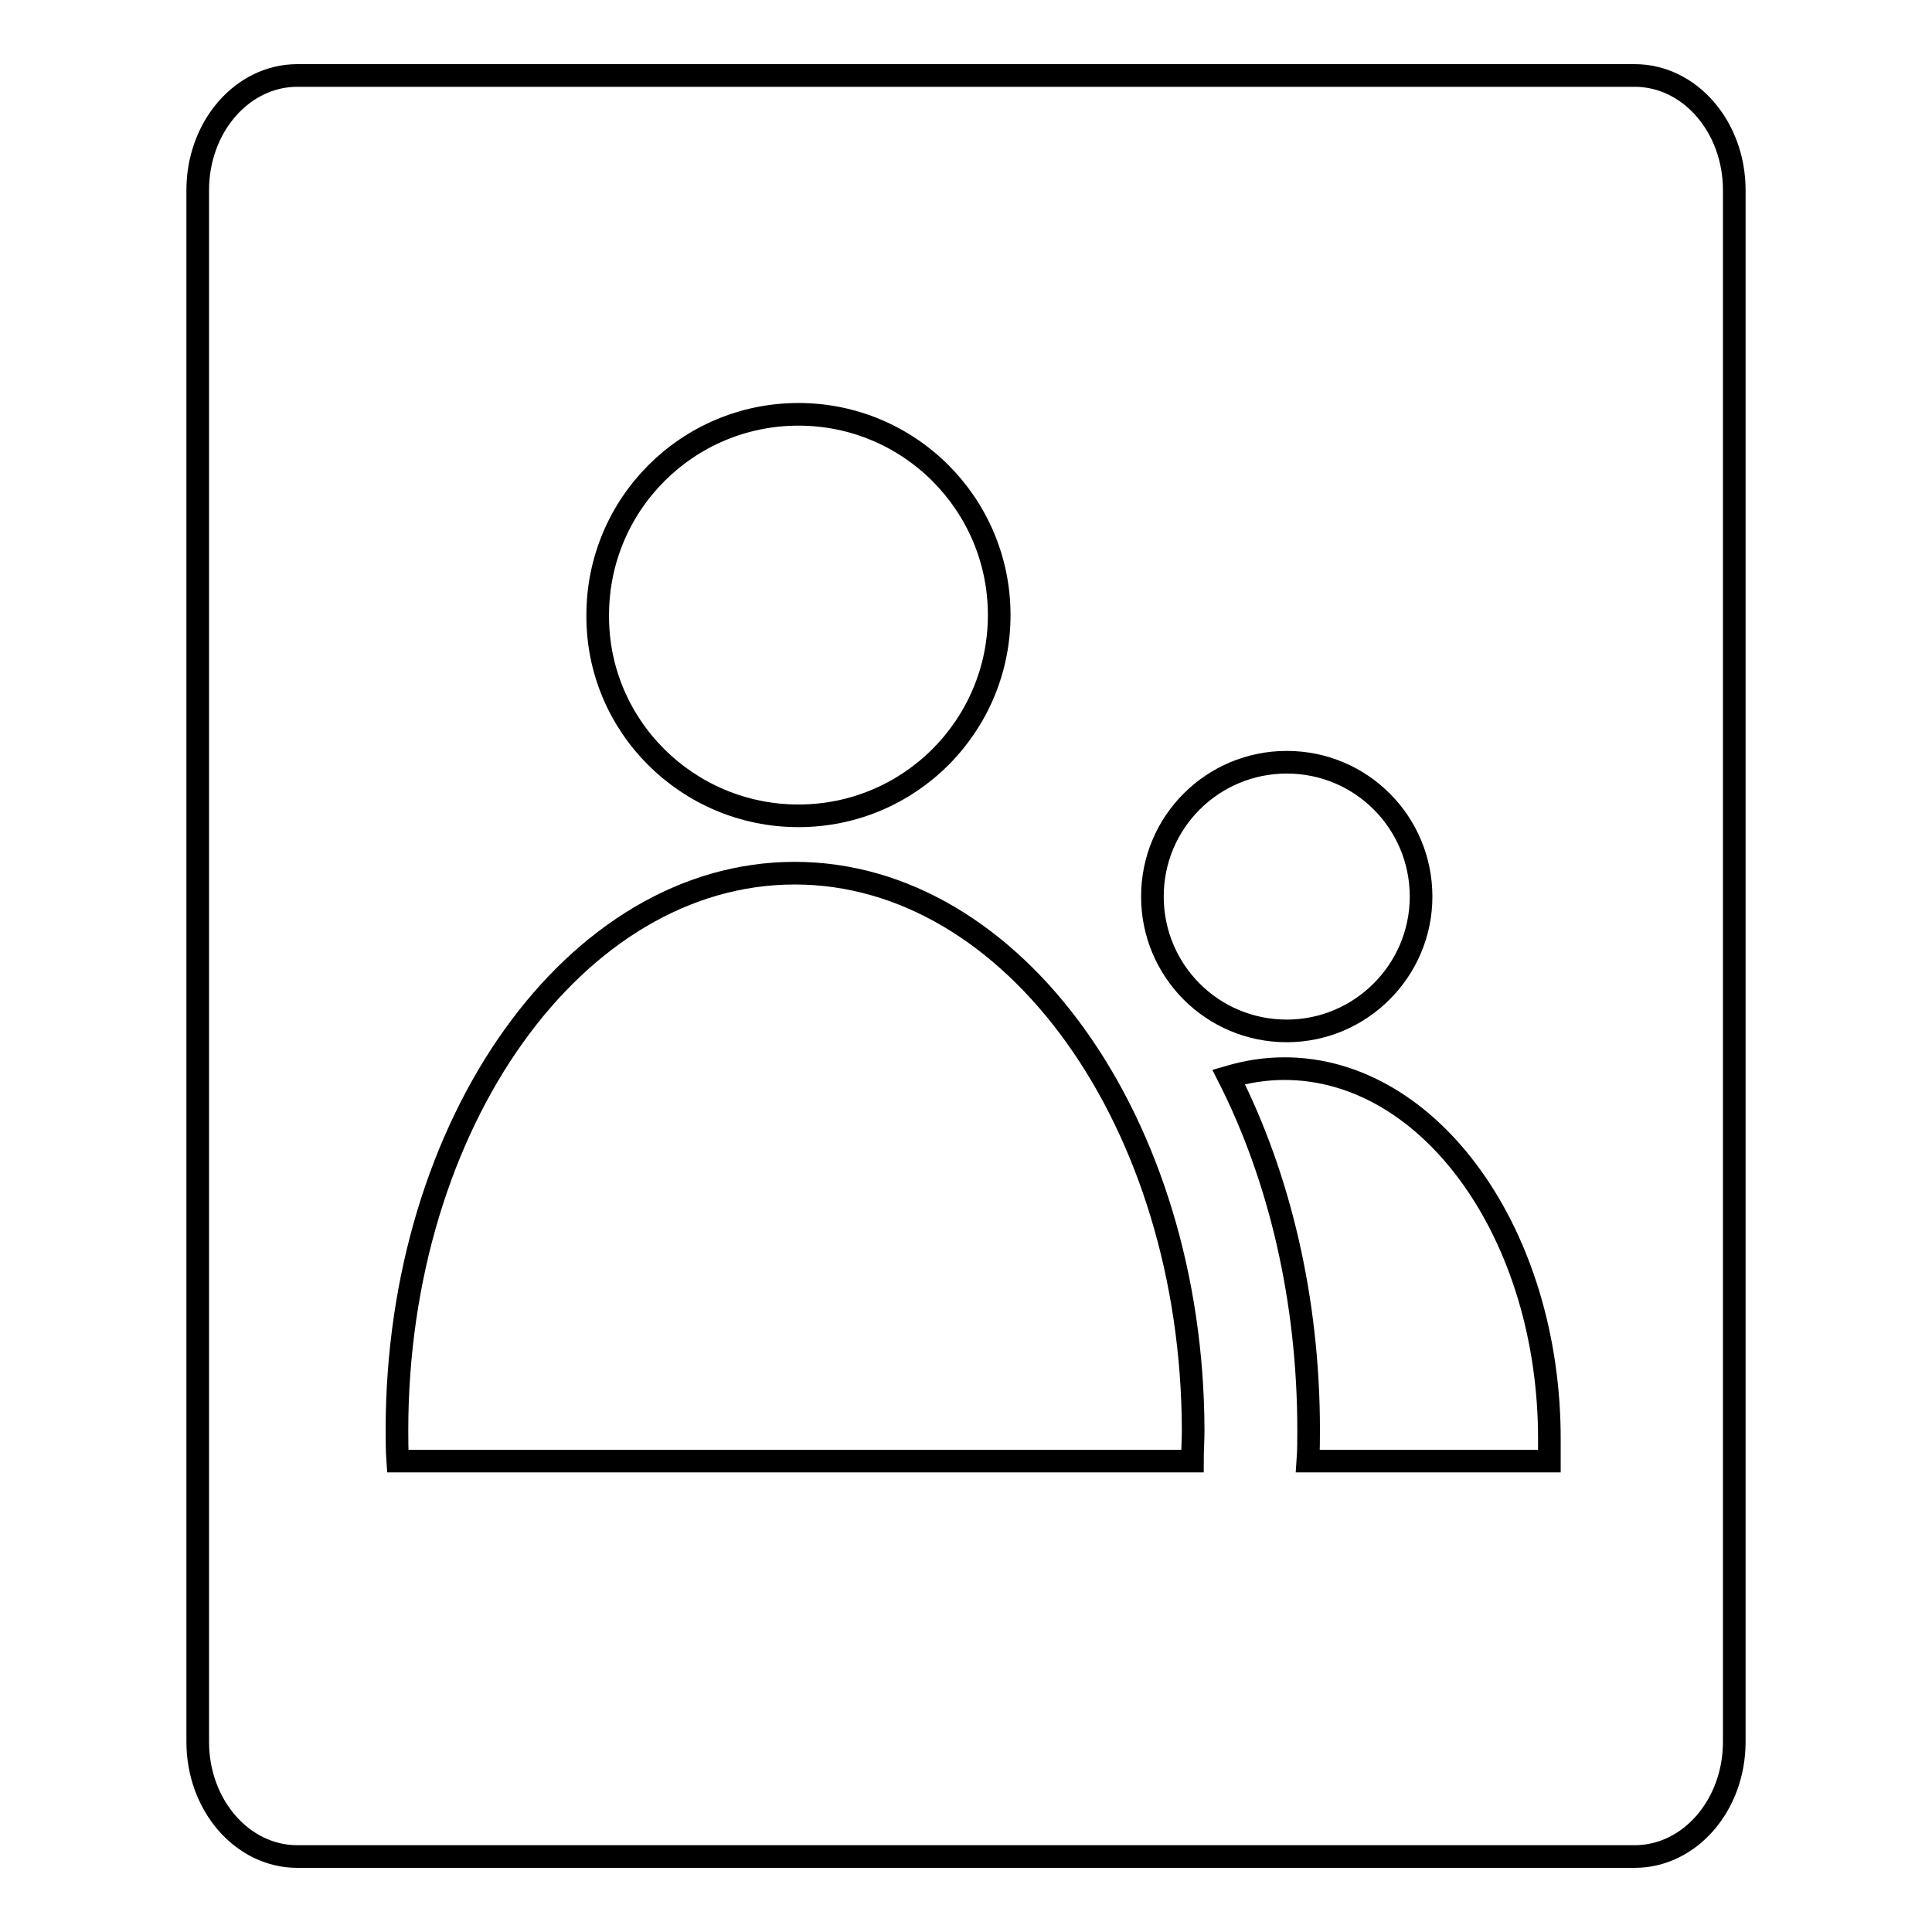
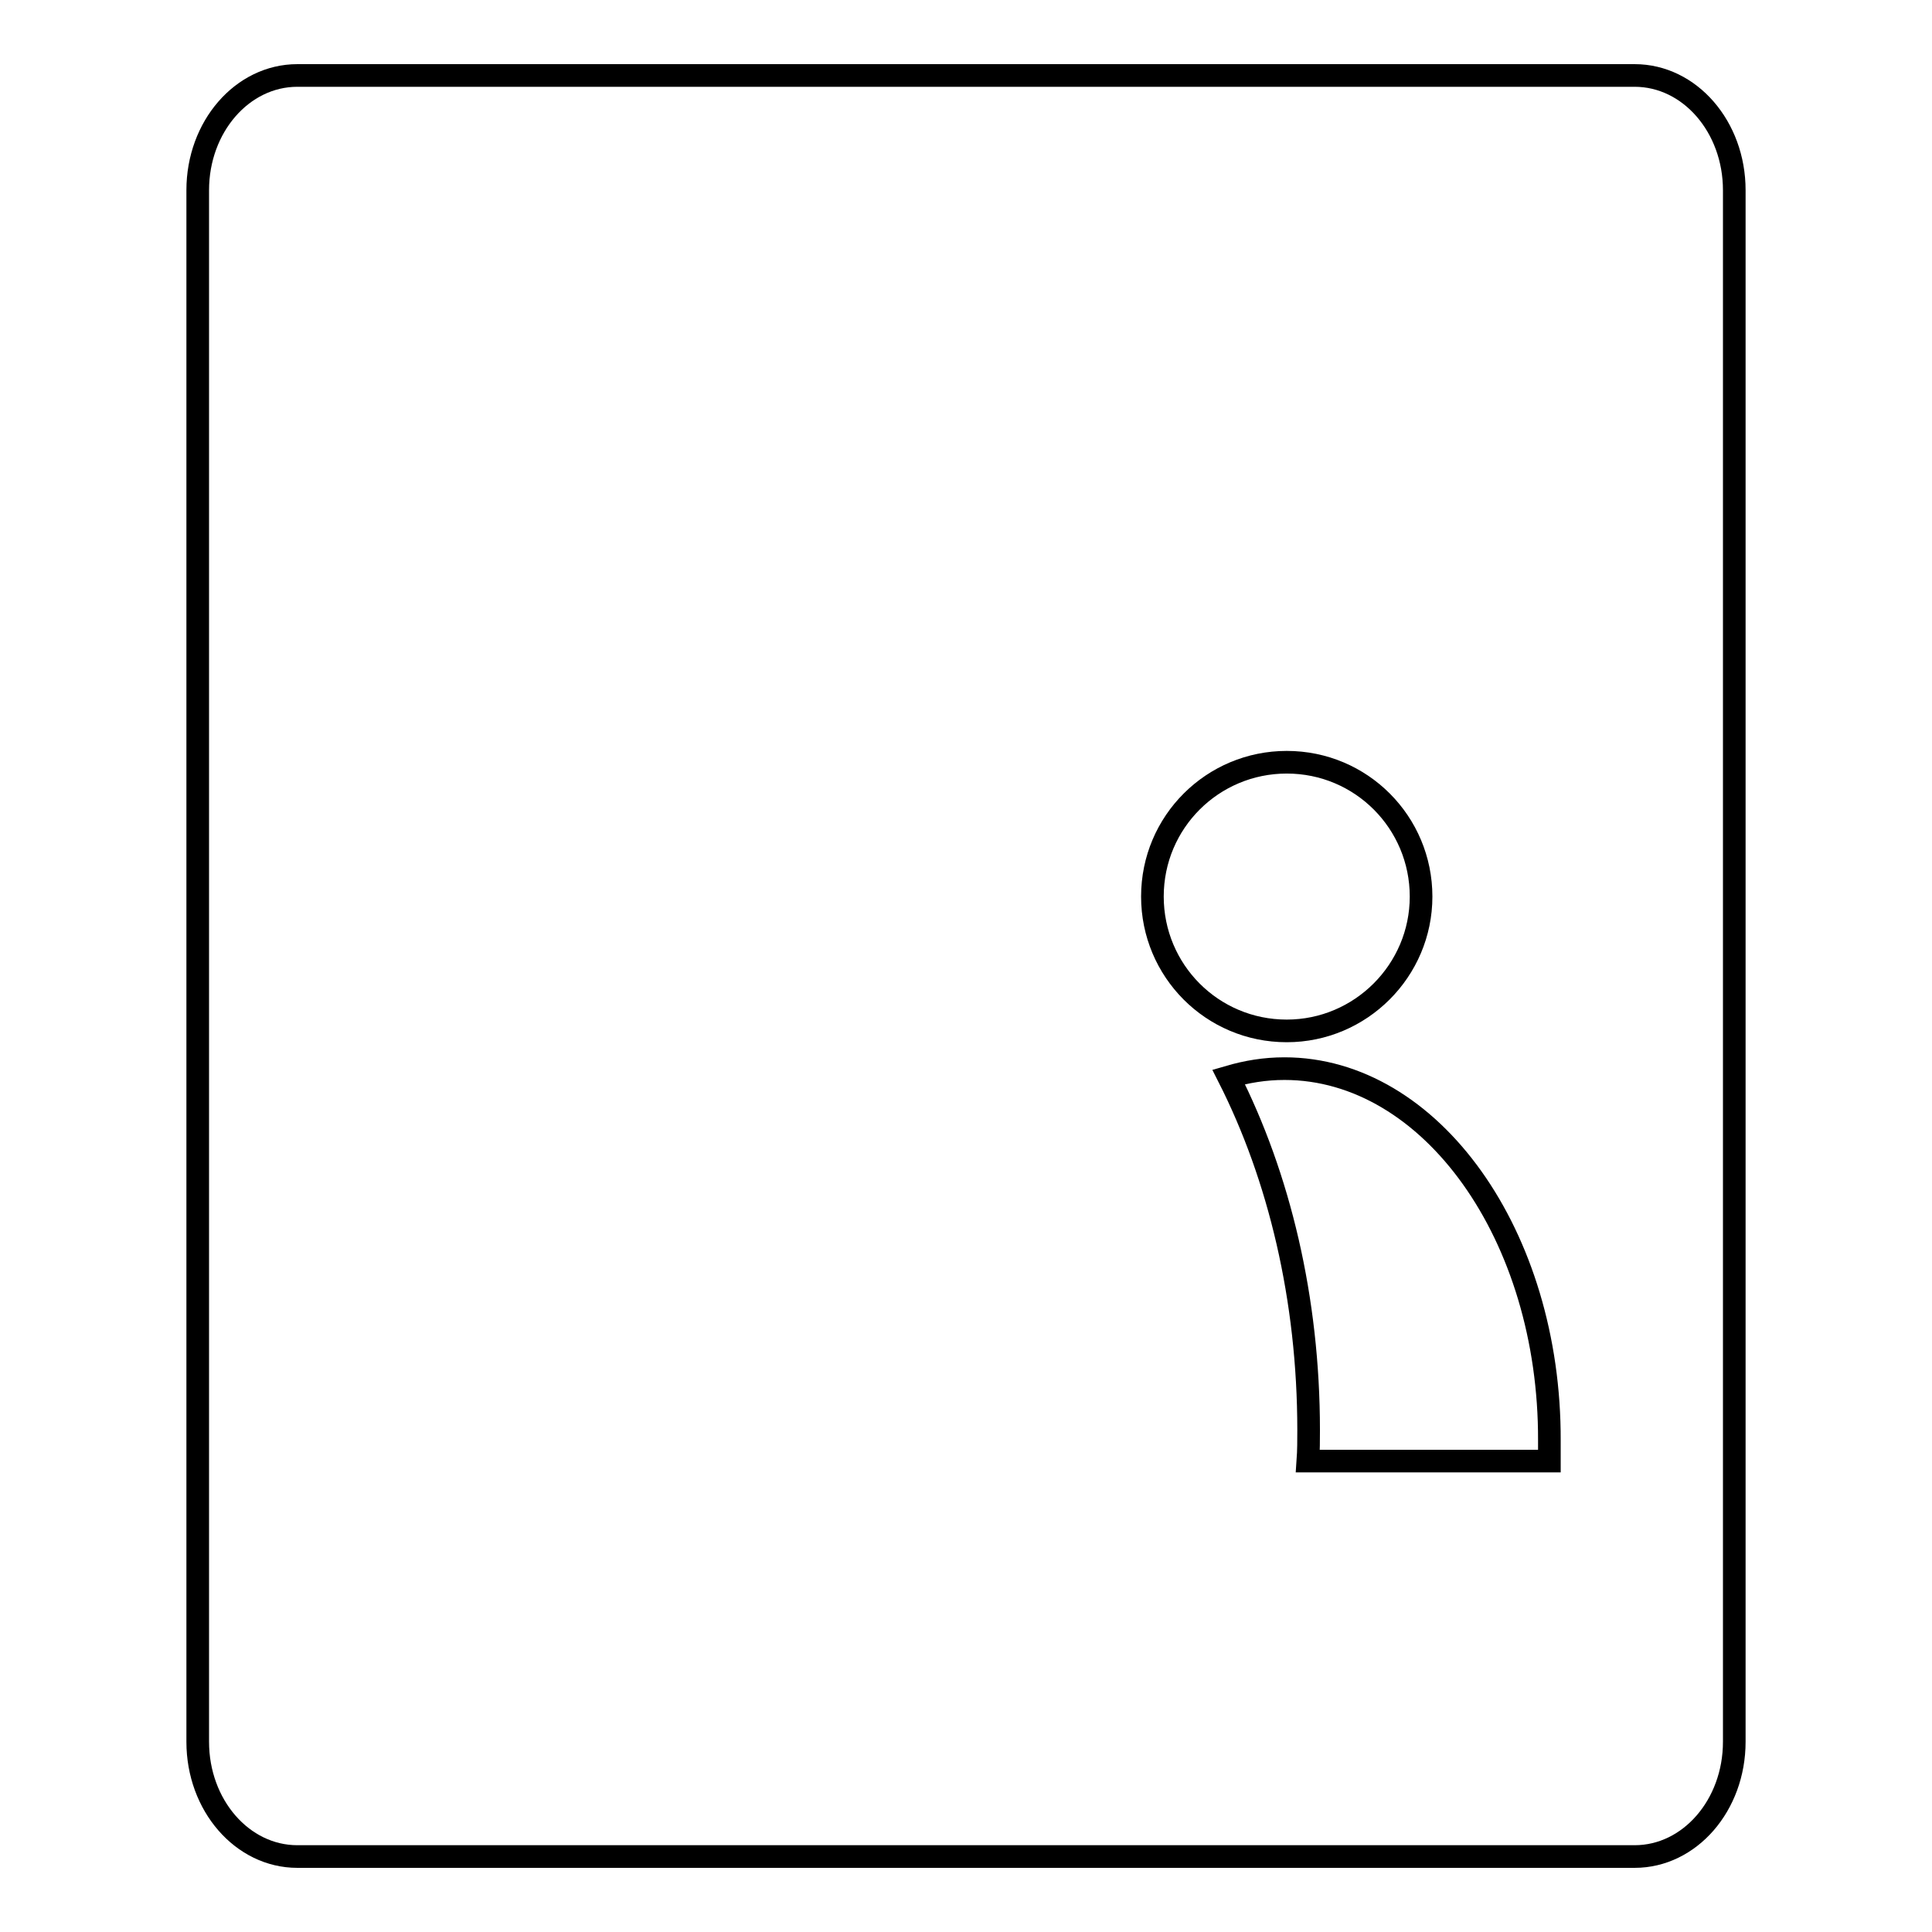
<svg xmlns="http://www.w3.org/2000/svg" version="1.1" x="0px" y="0px" viewBox="0 0 256 256" enable-background="new 0 0 256 256" xml:space="preserve">
  <g>
    <g>
      <path stroke-width="3" fill-opacity="0" stroke="#000000" d="M229.8,230.8c0,8.4-5.9,15.2-13.2,15.2H39.4c-7.3,0-13.2-6.8-13.2-15.2V25.2c0-8.4,5.9-15.2,13.2-15.2h177.2c7.3,0,13.2,6.8,13.2,15.2V230.8z" />
-       <path stroke-width="3" fill-opacity="0" stroke="#000000" d="M105.3,115.7c-29.1,0-52.7,33.1-52.7,73.8c0,1.3,0,2.7,0.1,4.1h105.3c0-1.3,0.1-2.7,0.1-4.1C158,148.8,134.4,115.7,105.3,115.7z M105.8,108.1c14.7,0,26.6-11.9,26.6-26.6c0-14.7-11.9-26.6-26.6-26.6c-14.7,0-26.6,11.9-26.6,26.6C79.1,96.2,91.1,108.1,105.8,108.1z" />
      <path stroke-width="3" fill-opacity="0" stroke="#000000" d="M170.2,141.6c-2.6,0-5,0.4-7.4,1.1c6.7,13.2,10.6,29.4,10.6,46.8c0,1.3,0,2.7-0.1,4.1h32c0-0.9,0-1.8,0-2.7C205.4,163.7,189.6,141.6,170.2,141.6z M188.3,118.8c0-9.8-7.9-17.8-17.8-17.8c-9.8,0-17.8,7.9-17.8,17.8c0,9.8,7.9,17.8,17.8,17.8C180.3,136.6,188.3,128.6,188.3,118.8z" />
    </g>
  </g>
</svg>